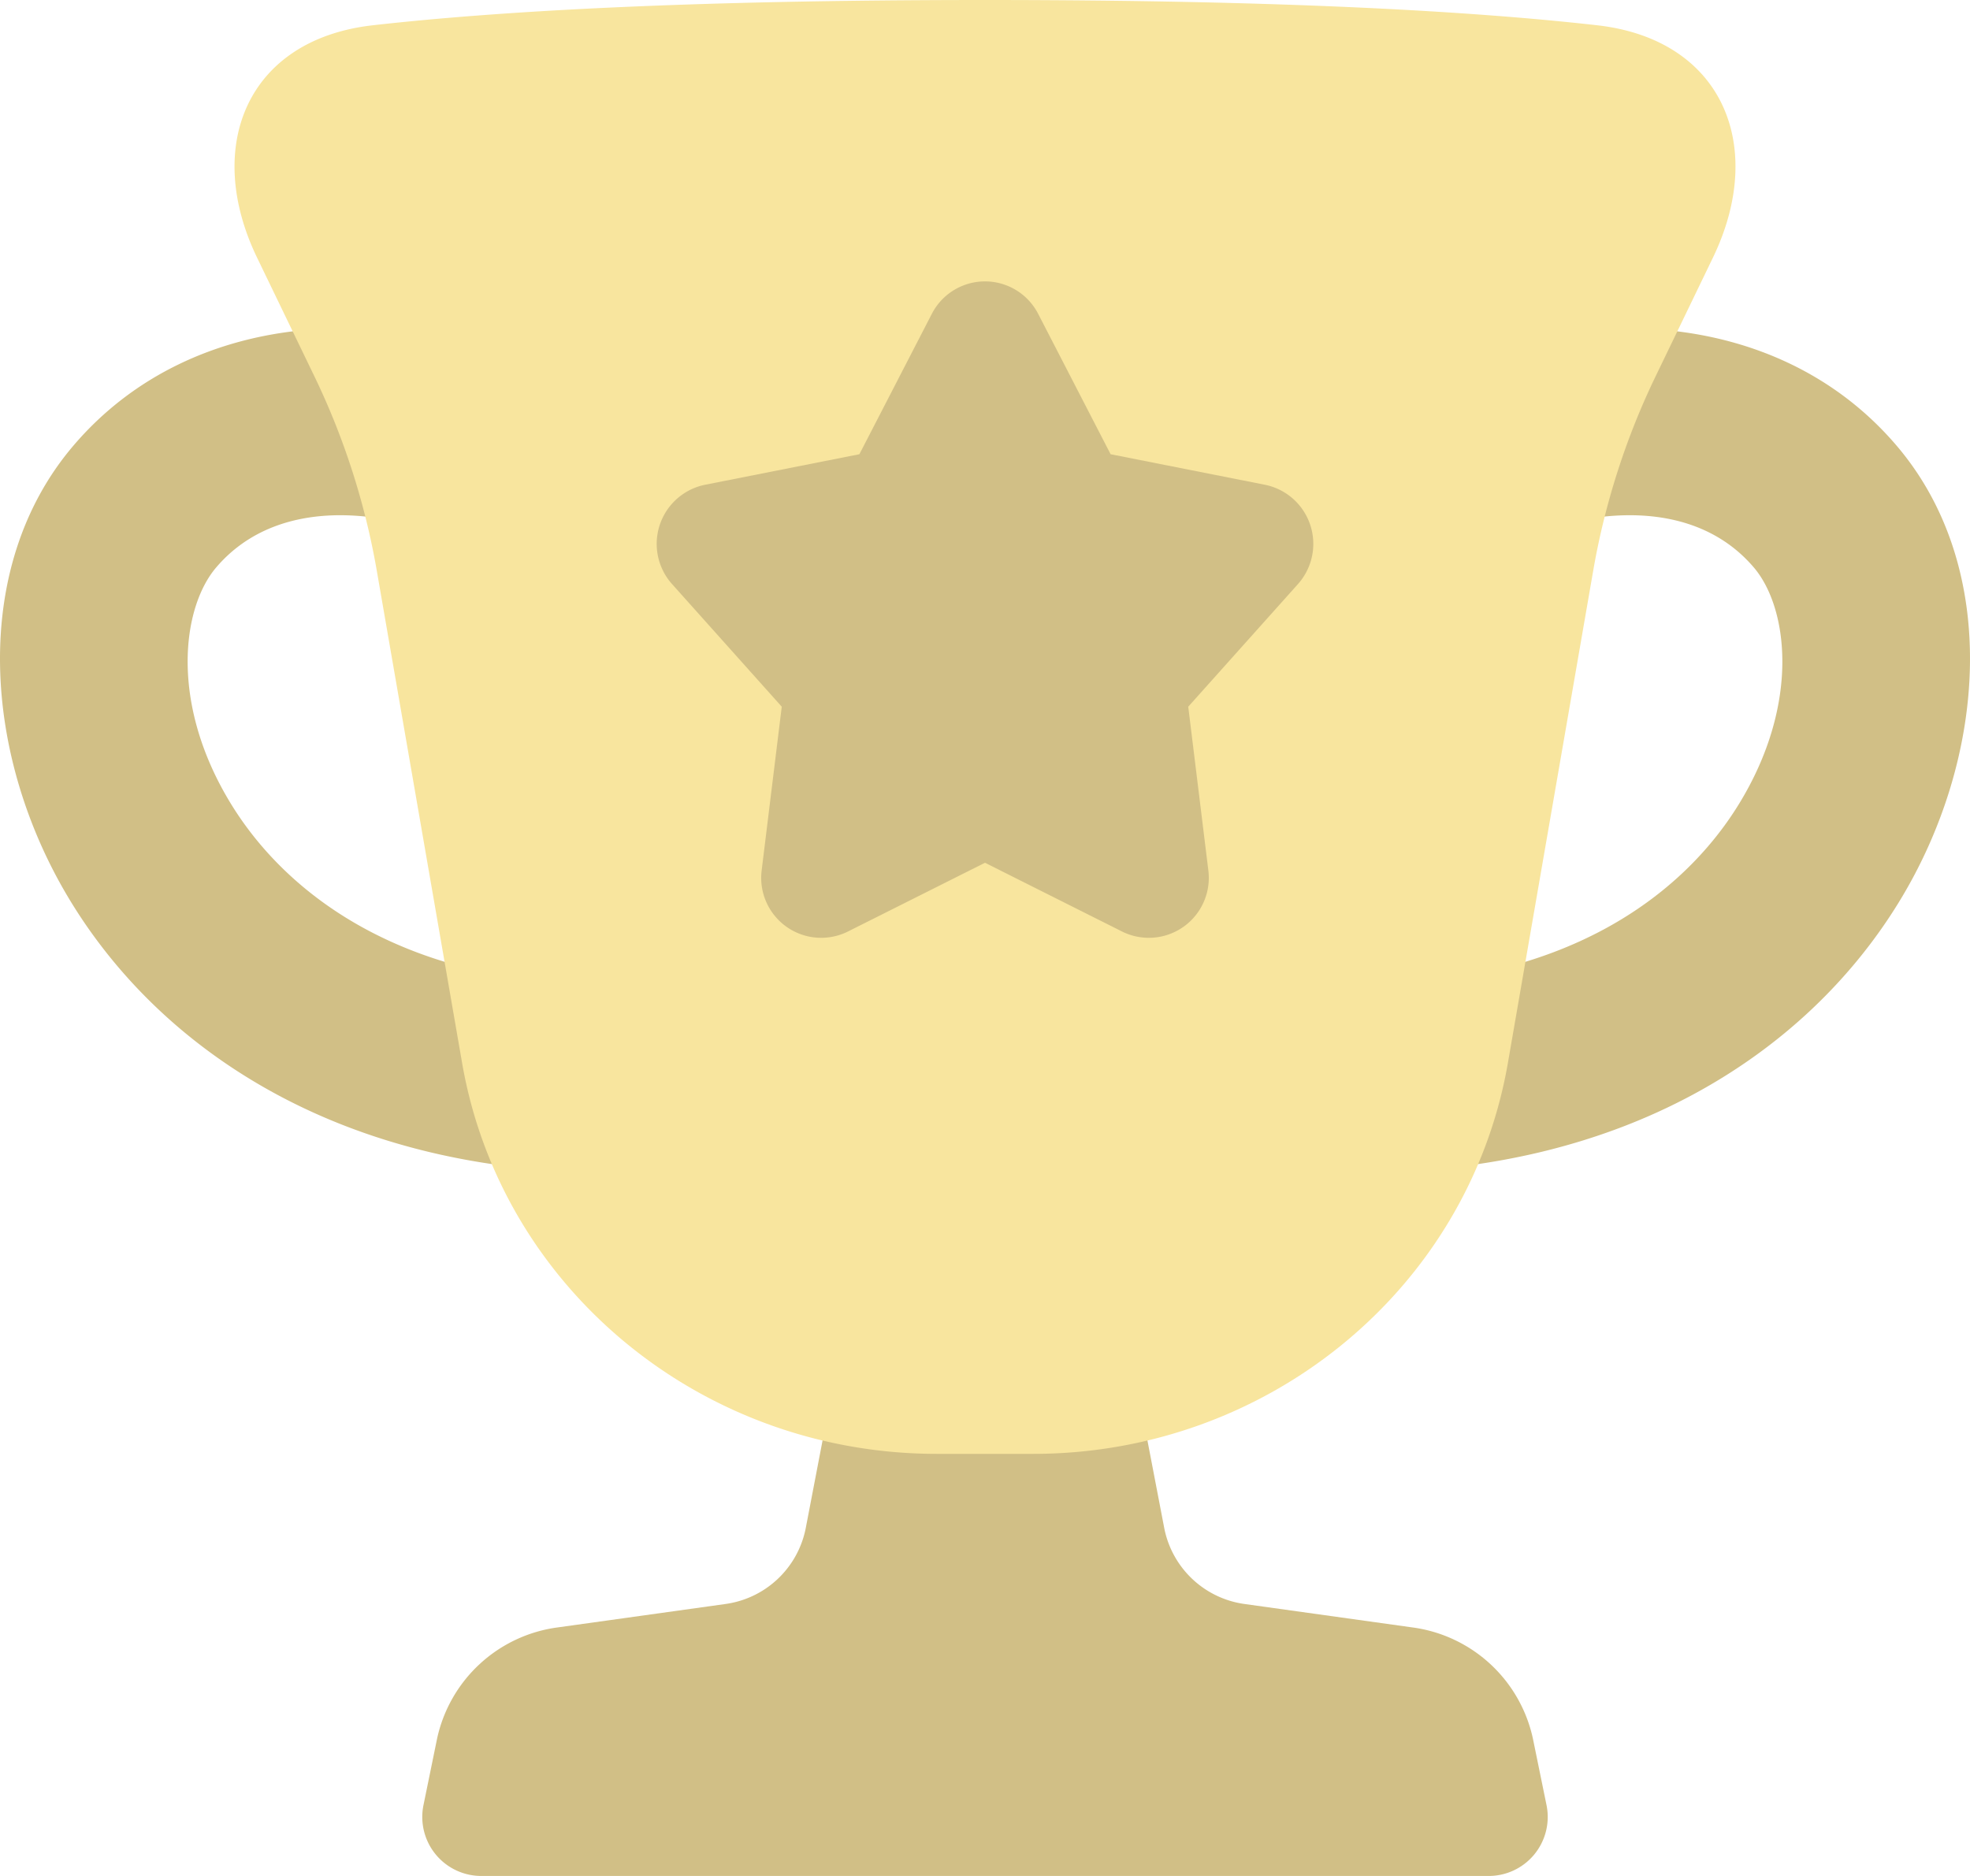
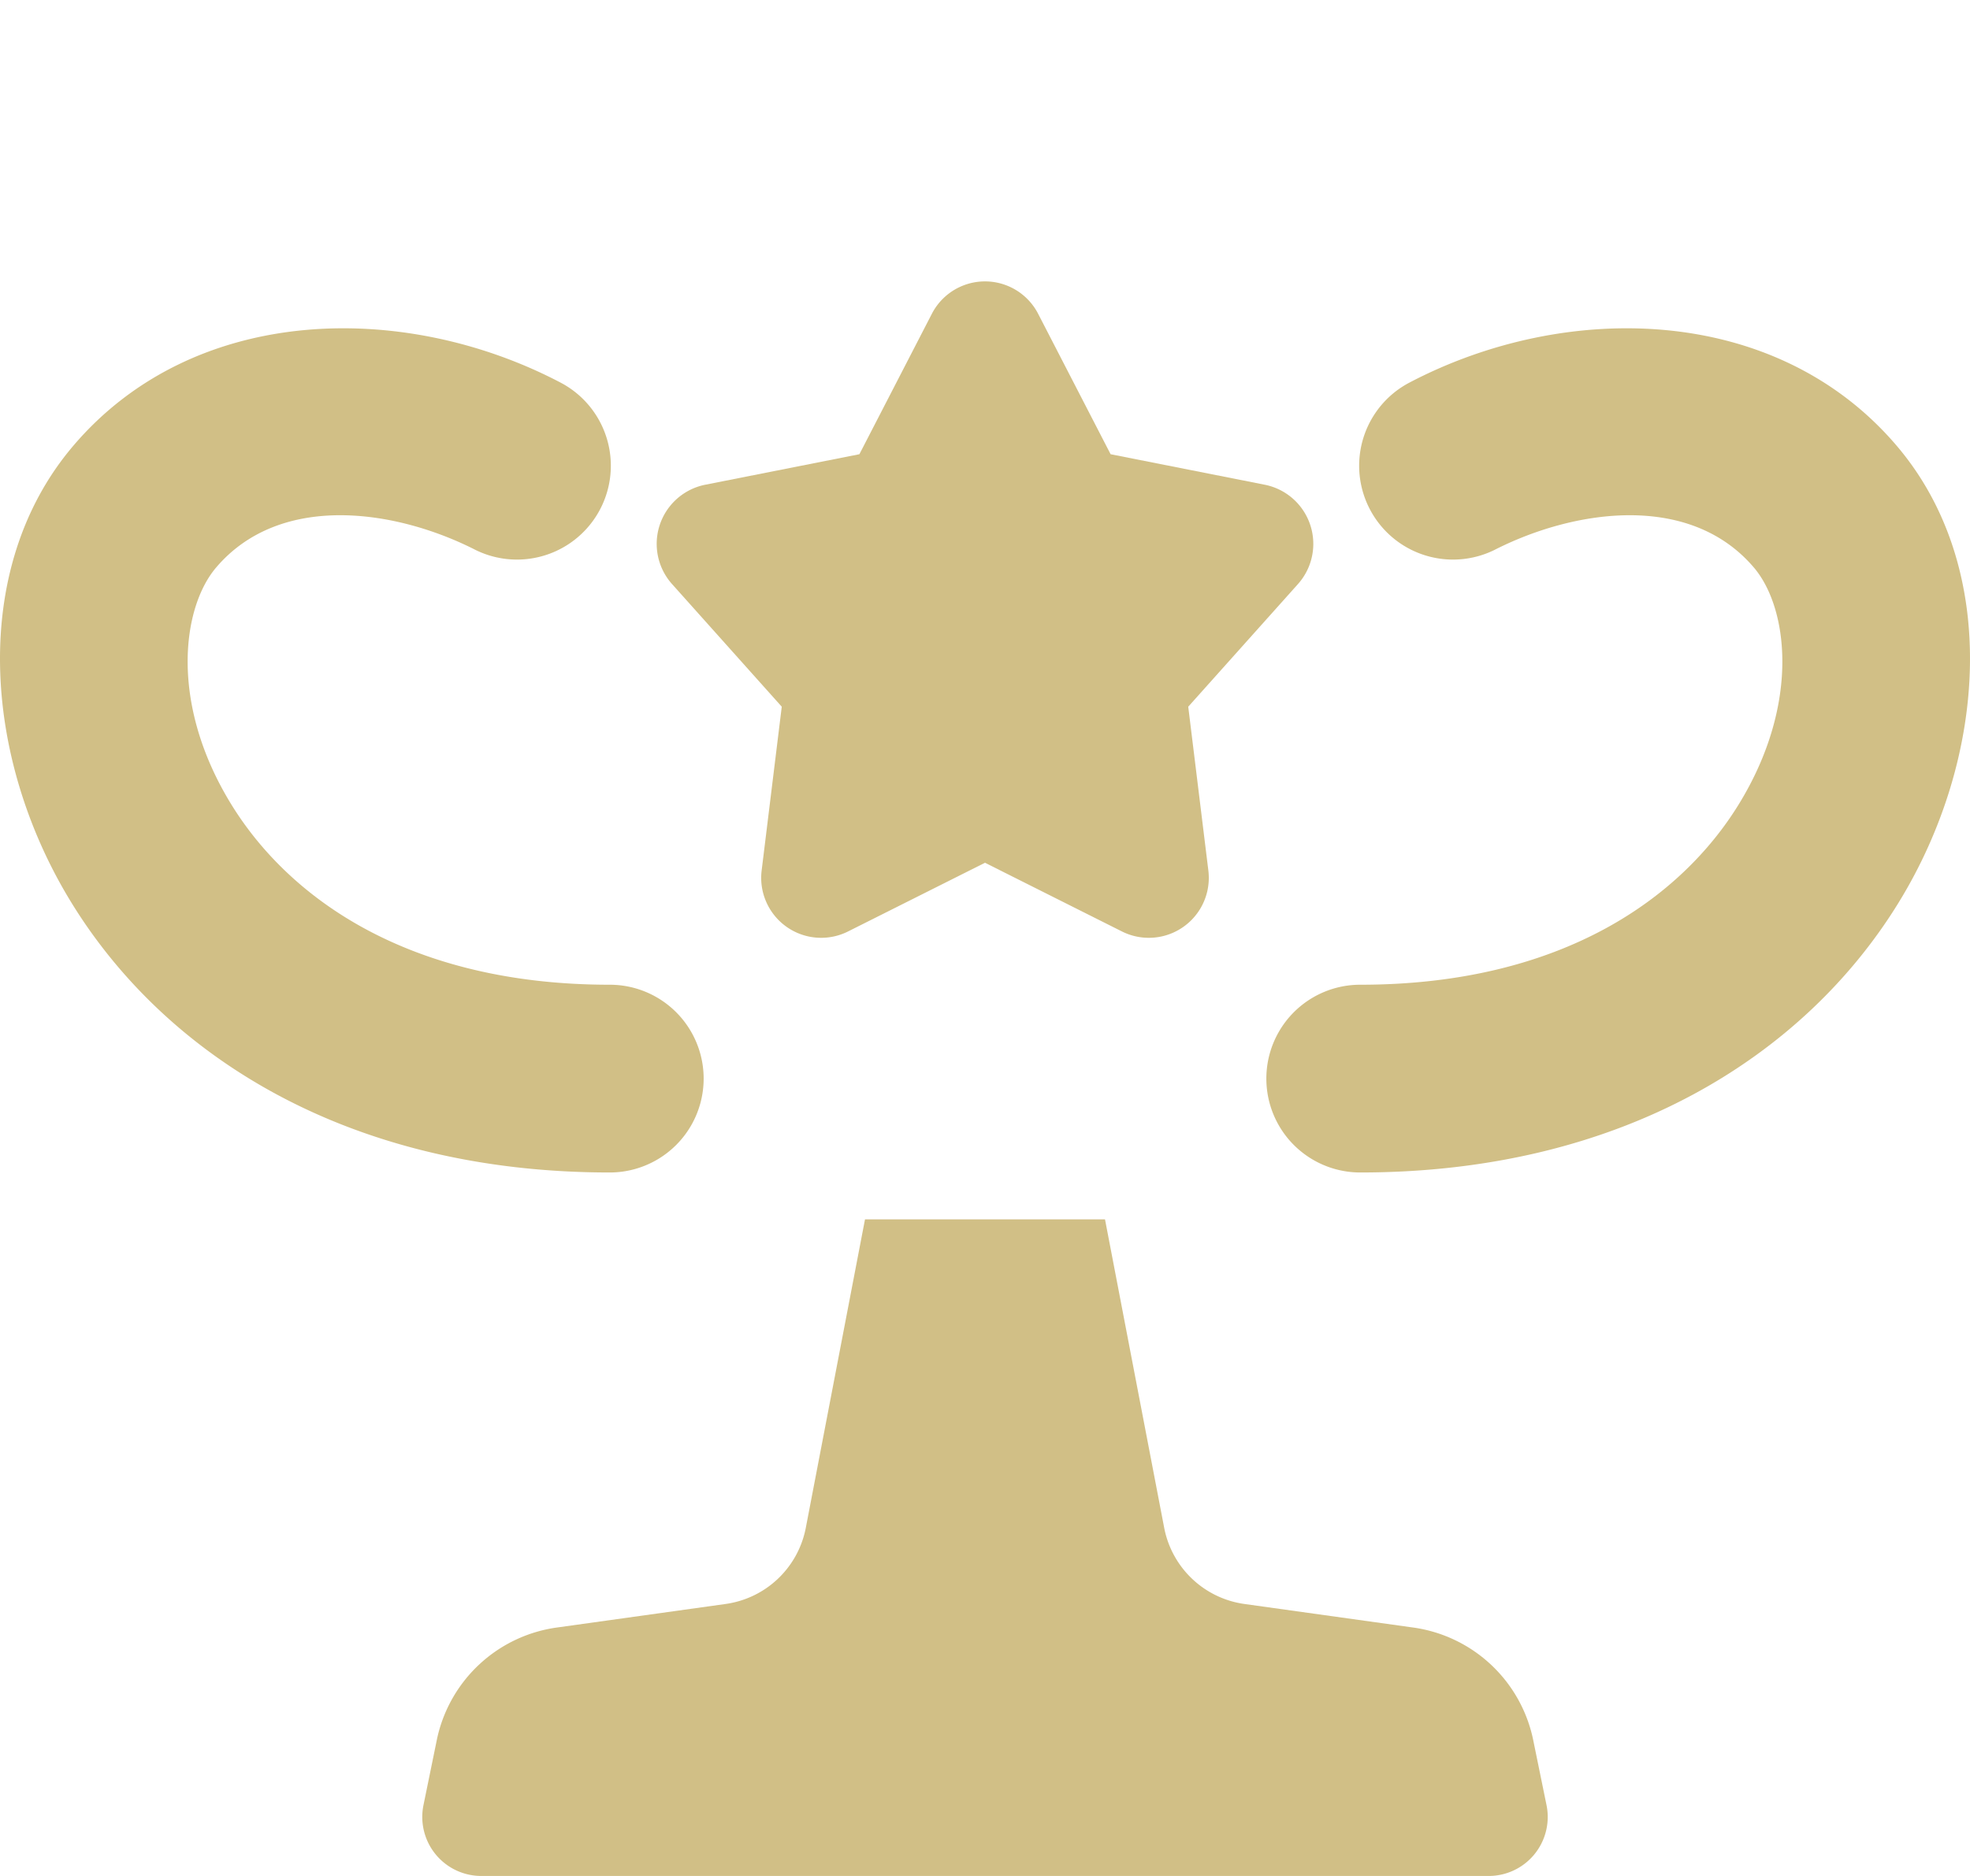
<svg xmlns="http://www.w3.org/2000/svg" viewBox="0 0 368.968 351.398">
  <g id="f8f28c77-f1b1-4d9c-b100-a9848556b0e2" data-name="Слой 2">
    <g id="f6c2e344-595c-45ab-994a-41e02475e20c" data-name="Слой 1">
      <path d="M40.489,106.293C52.447,92.275,73.839,95.388,88.67,102.813a17.581,17.581,0,0,0,16.311-31.15l-.026-.014c-29.242-15.335-68.529-14.752-91.188,11.806-19.478,22.829-17.064,58.455-.423,85.572,17.542,28.583,51.667,50.597,100.862,50.597a17.584,17.584,0,0,0,0-35.168c-37.883,0-60.228-16.414-70.92-33.835C31.692,131.731,34.106,113.774,40.489,106.293Z" fill="#d1bf86" />
      <path d="M328.479,106.293c-11.958-14.017-33.35-10.905-48.181-3.48a17.581,17.581,0,0,1-16.311-31.15l.026-.014c29.242-15.335,68.53-14.752,91.189,11.806,19.477,22.829,17.064,58.455.423,85.572-17.543,28.583-51.667,50.597-100.862,50.597a17.584,17.584,0,0,1,0-35.168c37.883,0,60.228-16.414,70.92-33.835C337.275,131.731,334.862,113.774,328.479,106.293Z" fill="#d1bf86" />
      <path d="M206.96,228.409H162.008l-11.111,57.905a17.804,17.804,0,0,1-15.13,14.155l-31.287,4.367a26.716,26.716,0,0,0-22.634,20.921l-2.559,12.506a11.054,11.054,0,0,0,11.02,13.134H278.661A11.054,11.054,0,0,0,289.681,338.264l-2.559-12.506A26.716,26.716,0,0,0,264.488,304.836l-31.287-4.367a17.804,17.804,0,0,1-15.13-14.155Z" fill="#d1bf86" />
-       <path d="M86.548,199.108c7.325,42.277,44.903,73.225,88.907,73.225h18.057c44.005,0,81.582-30.948,88.907-73.225l15.986-92.251A137.949,137.949,0,0,1,310.124,70.407l10.692-22.138c10.082-20.874,1.846-40.874-21.674-43.535C276.401,2.162,240.596,0,184.484,0S92.568,2.162,69.826,4.735C46.306,7.395,38.07,27.396,48.152,48.269L58.844,70.407a137.978,137.978,0,0,1,11.718,36.45Z" fill="#f8e59e" />
      <path d="M174.522,58.796a11.196,11.196,0,0,1,19.924,0l13.563,26.287,28.905,5.721a11.297,11.297,0,0,1,6.177,18.61l-20.542,22.964,3.762,30.638a11.233,11.233,0,0,1-16.149,11.475L184.484,161.608,158.806,174.491a11.233,11.233,0,0,1-16.149-11.475l3.762-30.638-20.542-22.964a11.297,11.297,0,0,1,6.177-18.61l28.905-5.721Z" fill="#d1bf86" />
    </g>
  </g>
</svg>